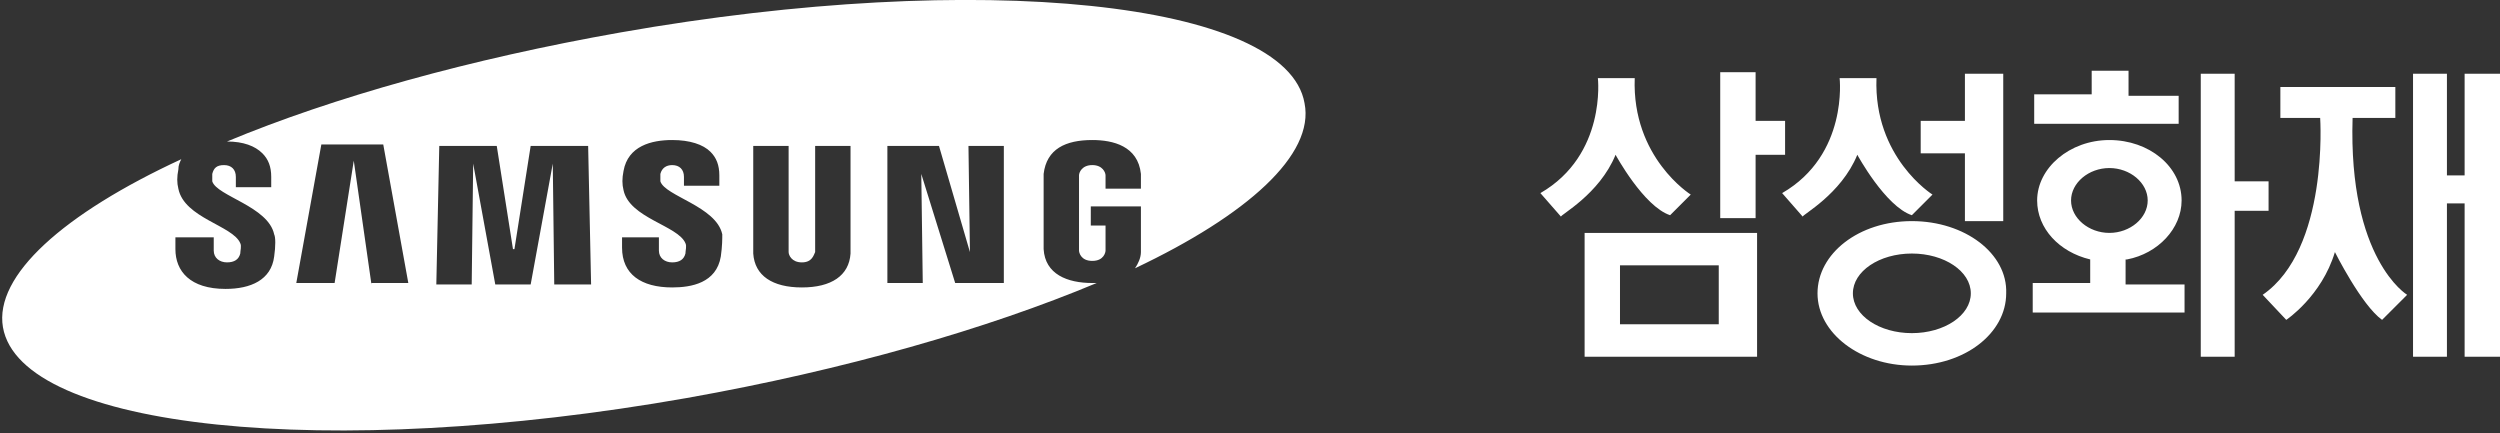
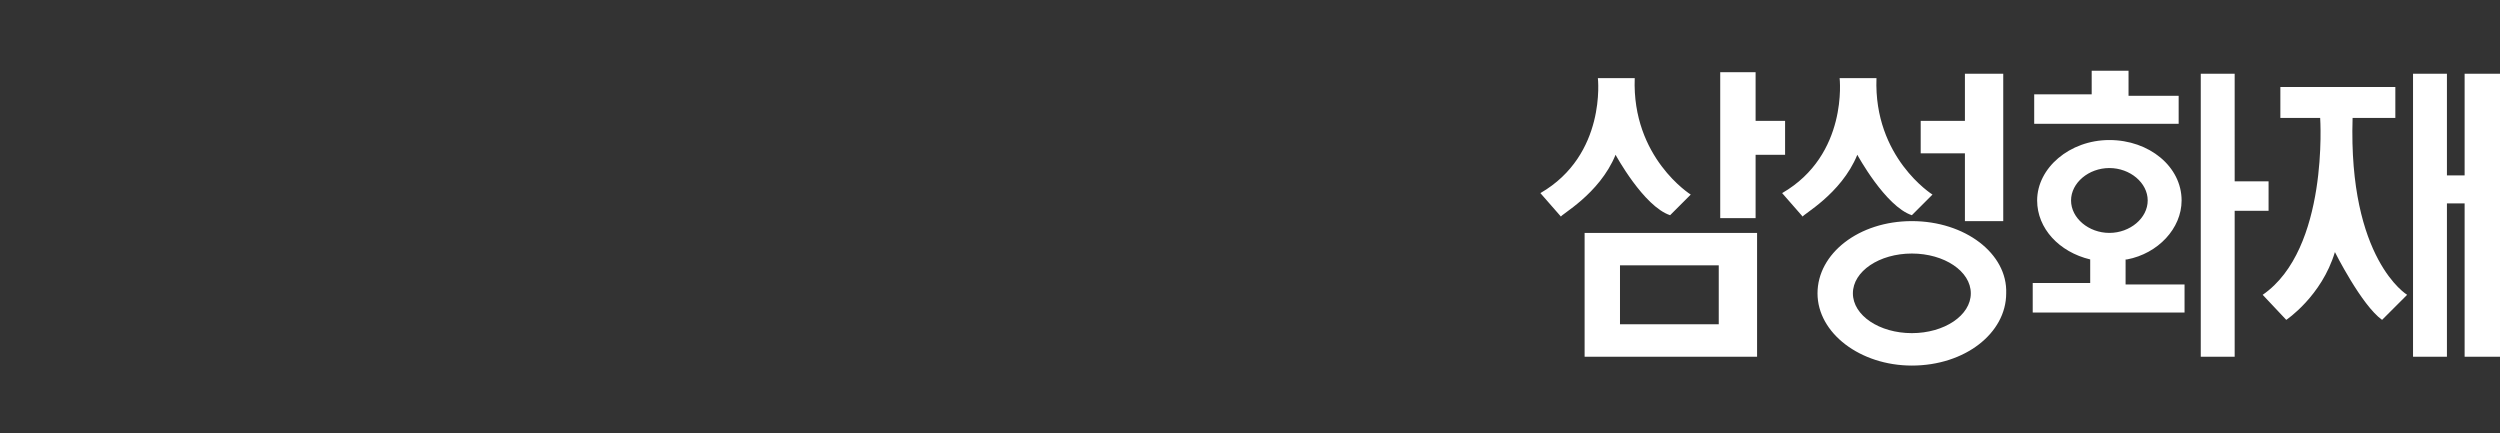
<svg xmlns="http://www.w3.org/2000/svg" version="1.1" id="레이어_1" x="0px" y="0px" viewBox="0 0 169.6 29.4" style="enable-background:new 0 0 169.6 29.4;" xml:space="preserve">
  <rect x="0" y="0" width="169.6" height="29.4" fill="#333333" stroke="none" />
  <style type="text/css">
	.st0{fill:#FFFFFF;}
</style>
  <g>
-     <path class="st0" d="M68.2,19.2h-3.4l-2.3-7.4h0l0.1,7.4h-2.4V9.9h3.5l2.1,7.2h0l-0.1-7.2h2.4V19.2z M57.7,16.6c0,0.2,0,0.5,0,0.6   c-0.1,1.5-1.3,2.3-3.3,2.3c-2,0-3.2-0.8-3.3-2.3c0-0.1,0-0.4,0-0.6V9.9h2.4v6.9c0,0.2,0,0.3,0,0.3c0,0.2,0.2,0.7,0.9,0.7   c0.7,0,0.8-0.5,0.9-0.7c0-0.1,0-0.2,0-0.4V9.9h2.4V16.6z M48.9,17.4c-0.3,1.8-2,2.1-3.3,2.1c-2.1,0-3.4-0.9-3.4-2.7v-0.7h2.5V17   c0,0.5,0.4,0.8,0.9,0.8c0.5,0,0.8-0.2,0.9-0.6c0-0.2,0.1-0.5,0-0.7c-0.5-1.2-3.8-1.7-4.2-3.6c-0.1-0.4-0.1-0.8,0-1.3   c0.3-1.7,1.9-2.1,3.3-2.1c1.2,0,2.1,0.3,2.6,0.8c0.4,0.4,0.6,0.9,0.6,1.6v0.7h-2.4v-0.6c0-0.5-0.3-0.8-0.8-0.8   c-0.4,0-0.7,0.2-0.8,0.6c0,0.1,0,0.3,0,0.5c0.3,1,3.8,1.7,4.2,3.6C49,16.2,49,16.7,48.9,17.4 M37.6,19.3l-0.1-8.2h0L36,19.3h-2.4   l-1.5-8.2h0L32,19.3h-2.4l0.2-9.4h3.9l1.1,7h0.1l1.1-7h3.9l0.2,9.4H37.6z M25.2,19.3L24,10.9h0l-1.3,8.3h-2.6l1.7-9.4H26l1.7,9.4   H25.2z M88.5,7c-1.2-6.9-22-9.1-46.4-4.8C31.9,4,22.6,6.6,15.4,9.6c1.1,0,1.9,0.3,2.4,0.8c0.4,0.4,0.6,0.9,0.6,1.6v0.7H16V12   c0-0.5-0.3-0.8-0.8-0.8c-0.5,0-0.7,0.2-0.8,0.6c0,0.1,0,0.3,0,0.5c0.3,1,3.8,1.7,4.2,3.6c0.1,0.2,0.1,0.8,0,1.5   c-0.2,1.6-1.6,2.2-3.3,2.2c-2.4,0-3.4-1.2-3.4-2.7l0-0.8h2.6l0,0.9c0,0.5,0.4,0.8,0.9,0.8c0.5,0,0.8-0.2,0.9-0.6   c0-0.2,0.1-0.5,0-0.7c-0.5-1.2-3.8-1.7-4.2-3.7c-0.1-0.4-0.1-0.8,0-1.3c0-0.3,0.1-0.5,0.2-0.7c-8,3.7-12.7,7.9-12.1,11.4   c1.2,6.9,22,9.1,46.4,4.8c10.7-1.9,20.4-4.7,27.8-7.8c-0.1,0-0.2,0-0.3,0c-1.7,0-3.2-0.6-3.3-2.3c0-0.3,0-0.4,0-0.6v-3.9   c0-0.2,0-0.5,0-0.6c0.2-1.7,1.5-2.3,3.3-2.3c1.4,0,3.1,0.4,3.3,2.3c0,0.2,0,0.5,0,0.6v0.4h-2.4v-0.6v0c0,0,0-0.2,0-0.3   c0-0.2-0.2-0.7-0.9-0.7c-0.7,0-0.9,0.5-0.9,0.7c0,0.1,0,0.3,0,0.4v4.3c0,0.1,0,0.3,0,0.4c0,0.1,0.1,0.7,0.9,0.7   c0.8,0,0.9-0.6,0.9-0.7c0-0.1,0-0.3,0-0.4v-1.3h-1V14h3.4v2.5c0,0.2,0,0.3,0,0.6c0,0.4-0.2,0.8-0.4,1.1C84.6,14.6,89.2,10.5,88.5,7   " />
    <path class="st0" d="M140.5,13.6c0-1.2,1.2-2.2,2.6-2.2c1.4,0,2.6,1,2.6,2.2c0,1.2-1.2,2.2-2.6,2.2   C141.7,15.8,140.5,14.8,140.5,13.6 M144.3,17.6c2.1-0.4,3.7-2.1,3.7-4c0-2.3-2.2-4.1-4.9-4.1c-2.7,0-4.9,1.9-4.9,4.1   c0,1.9,1.5,3.5,3.6,4v1.6h-3.9v2h10.3v-1.9h-4V17.6z M167.2,5v6.9H166V5h-2.3v19.2h2.3V13.8h1.2v10.4h2.4V5H167.2z M159.6,8h2.9   V5.9h-7.8V8h2.7c0,0,0.6,8.9-3.9,12l1.6,1.7c0,0,2.4-1.6,3.3-4.6c0,0,1.8,3.6,3.2,4.6l1.7-1.7C163.3,20,159.3,17.6,159.6,8    M153.9,12.3h-2.3V5h-2.3v19.2h2.3v-9.9h2.3V12.3z M147.9,6.5h-3.5V4.8h-2.5v1.6H138v2h9.8V6.5z M129.7,22.6c-2.2,0-4-1.2-4-2.7   c0-1.5,1.8-2.7,4-2.7c2.2,0,4,1.2,4,2.7C133.7,21.4,131.9,22.6,129.7,22.6 M129.7,15c-3.6,0-6.4,2.2-6.4,4.9c0,2.7,2.9,4.9,6.4,4.9   c3.6,0,6.4-2.2,6.4-4.9C136.2,17.2,133.3,15,129.7,15 M133.3,15h2.6V5h-2.6v3.2h-3v2.2h3V15z M109.9,18h6.7v4h-6.7V18z M107.5,24.2   h11.7v-8.4h-11.7V24.2z M119.1,10.5h2V8.2h-2V4.9h-2.4v9.9h2.4V10.5z M126,10.5c0,0,1.9,3.5,3.7,4.1l1.4-1.4c0,0-4-2.5-3.8-7.9   h-2.5c0,0,0.6,5.2-3.9,7.8l1.4,1.6C122.2,14.6,124.9,13.2,126,10.5 M109.6,10.5c0,0,1.9,3.5,3.7,4.1l1.4-1.4c0,0-4-2.5-3.8-7.9   h-2.5c0,0,0.6,5.2-3.9,7.8l1.4,1.6C105.8,14.6,108.5,13.2,109.6,10.5" />
  </g>
</svg>